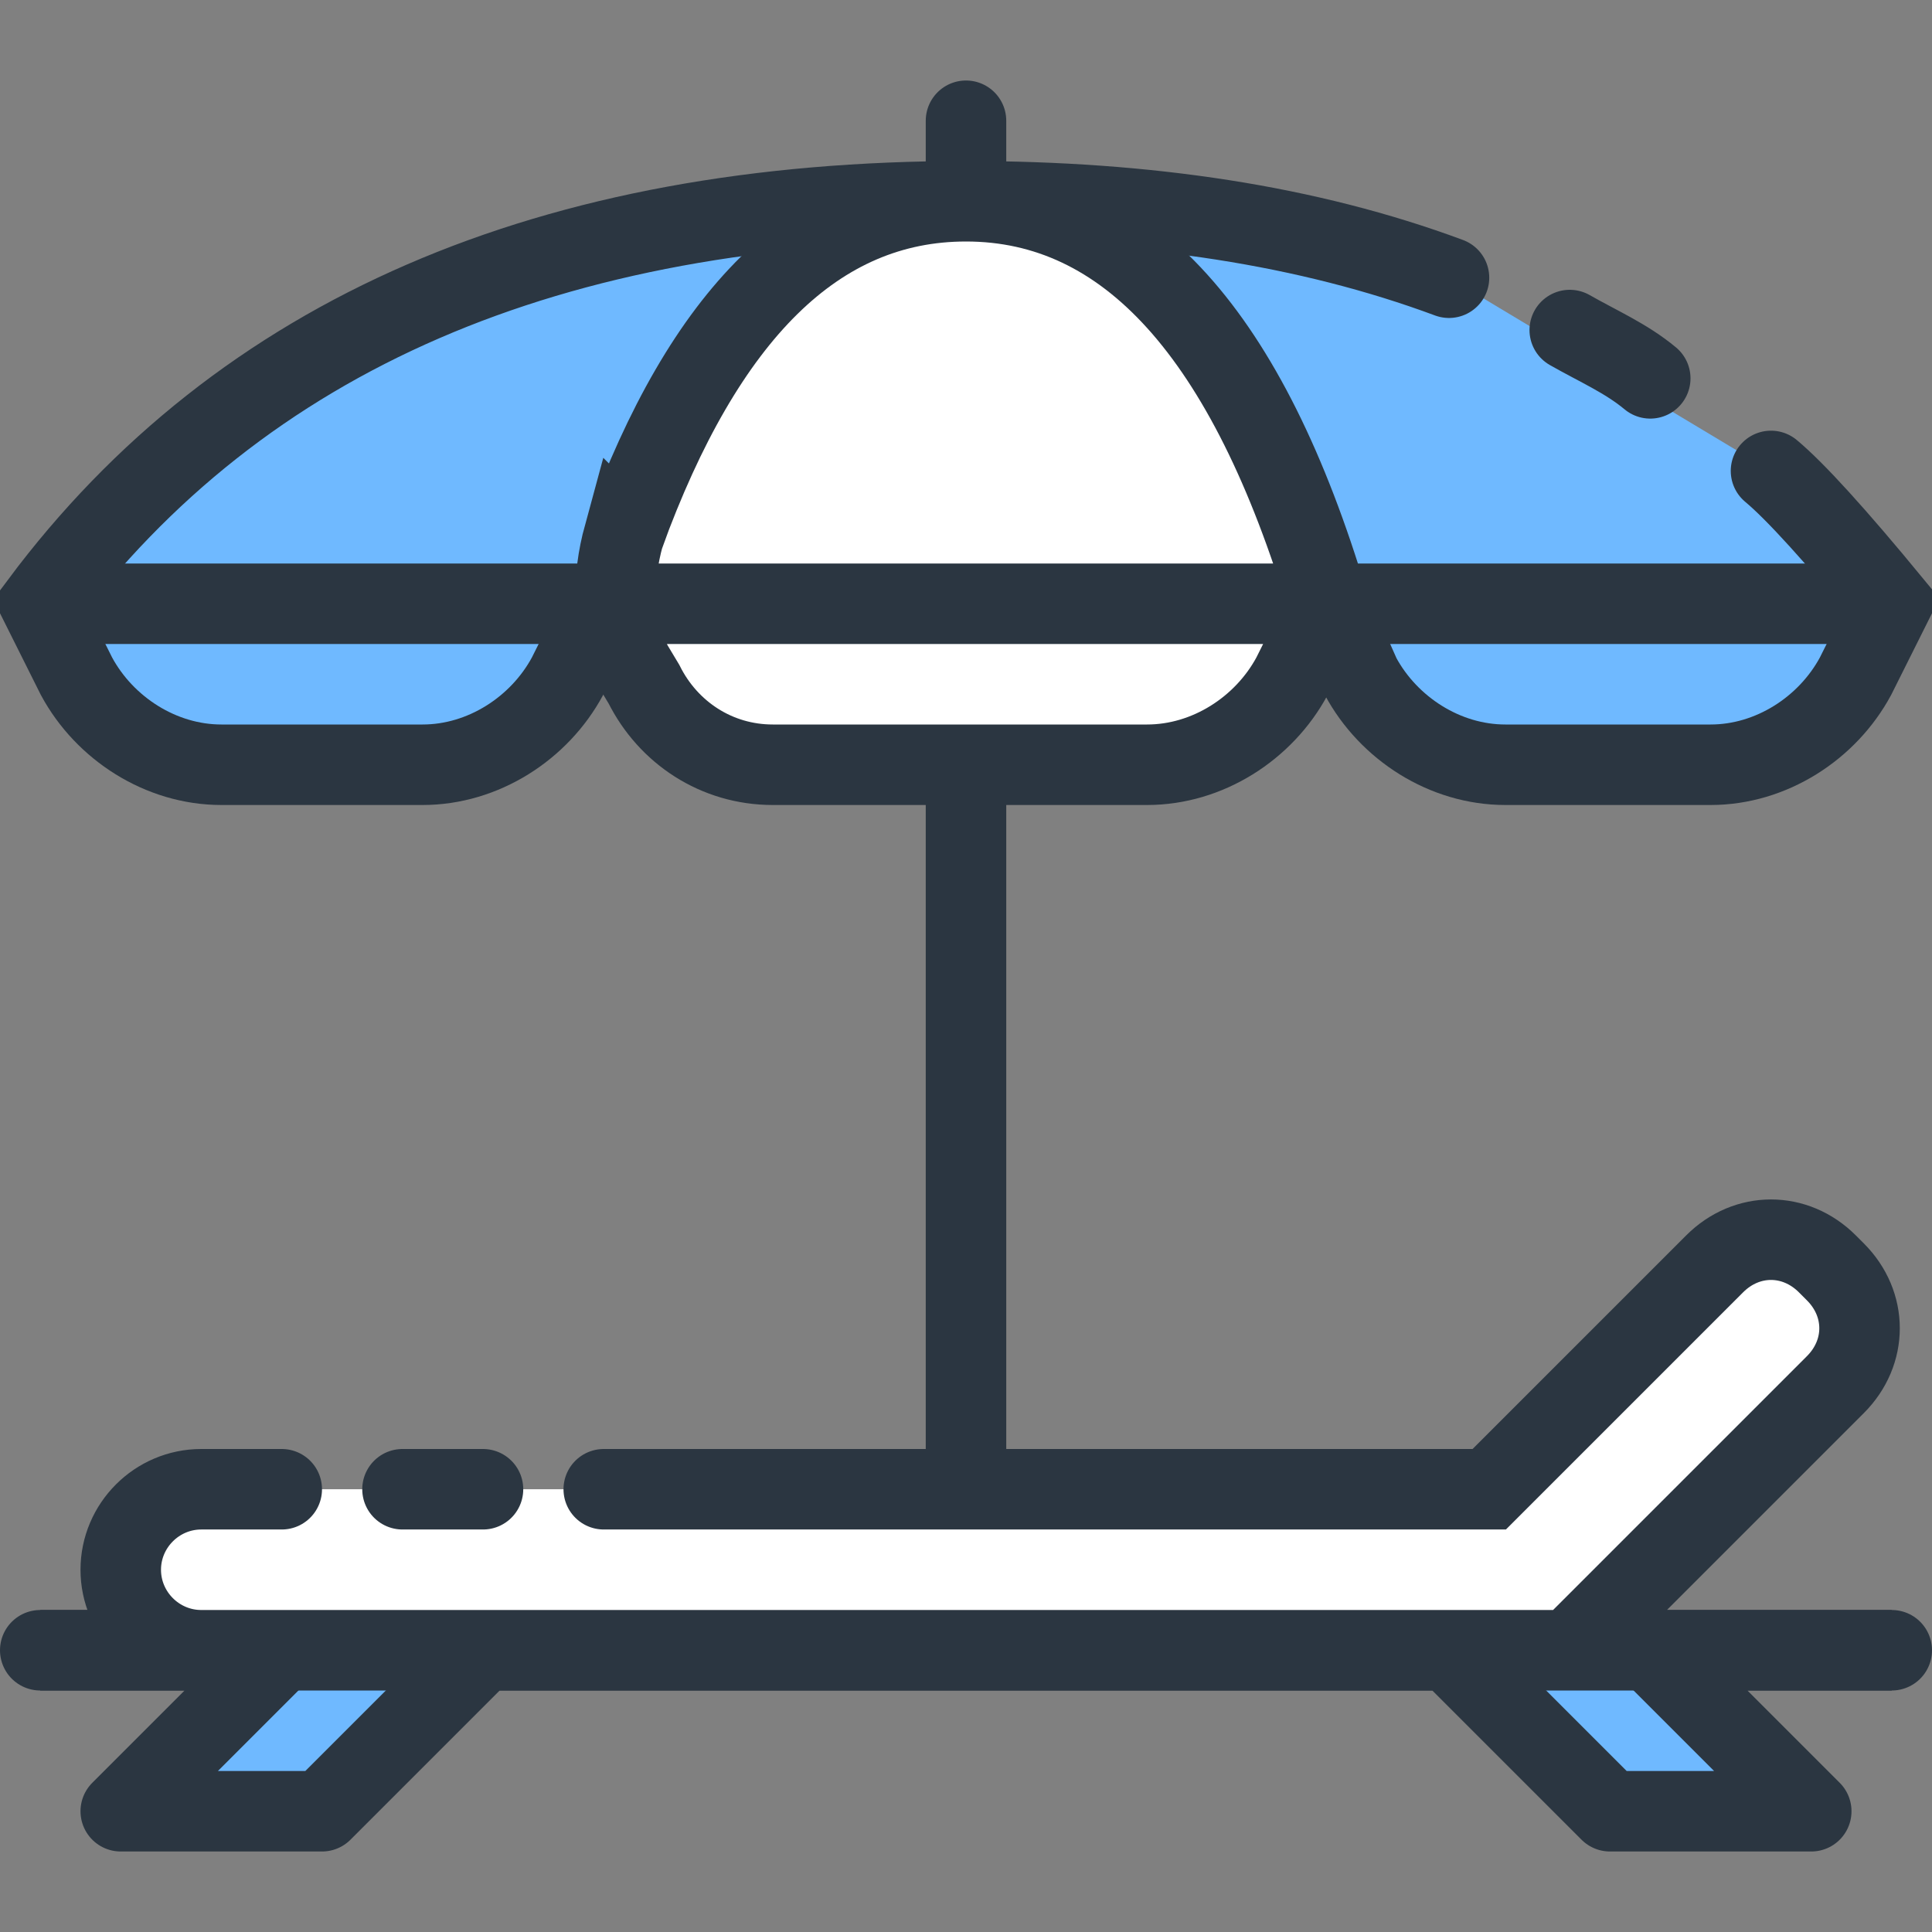
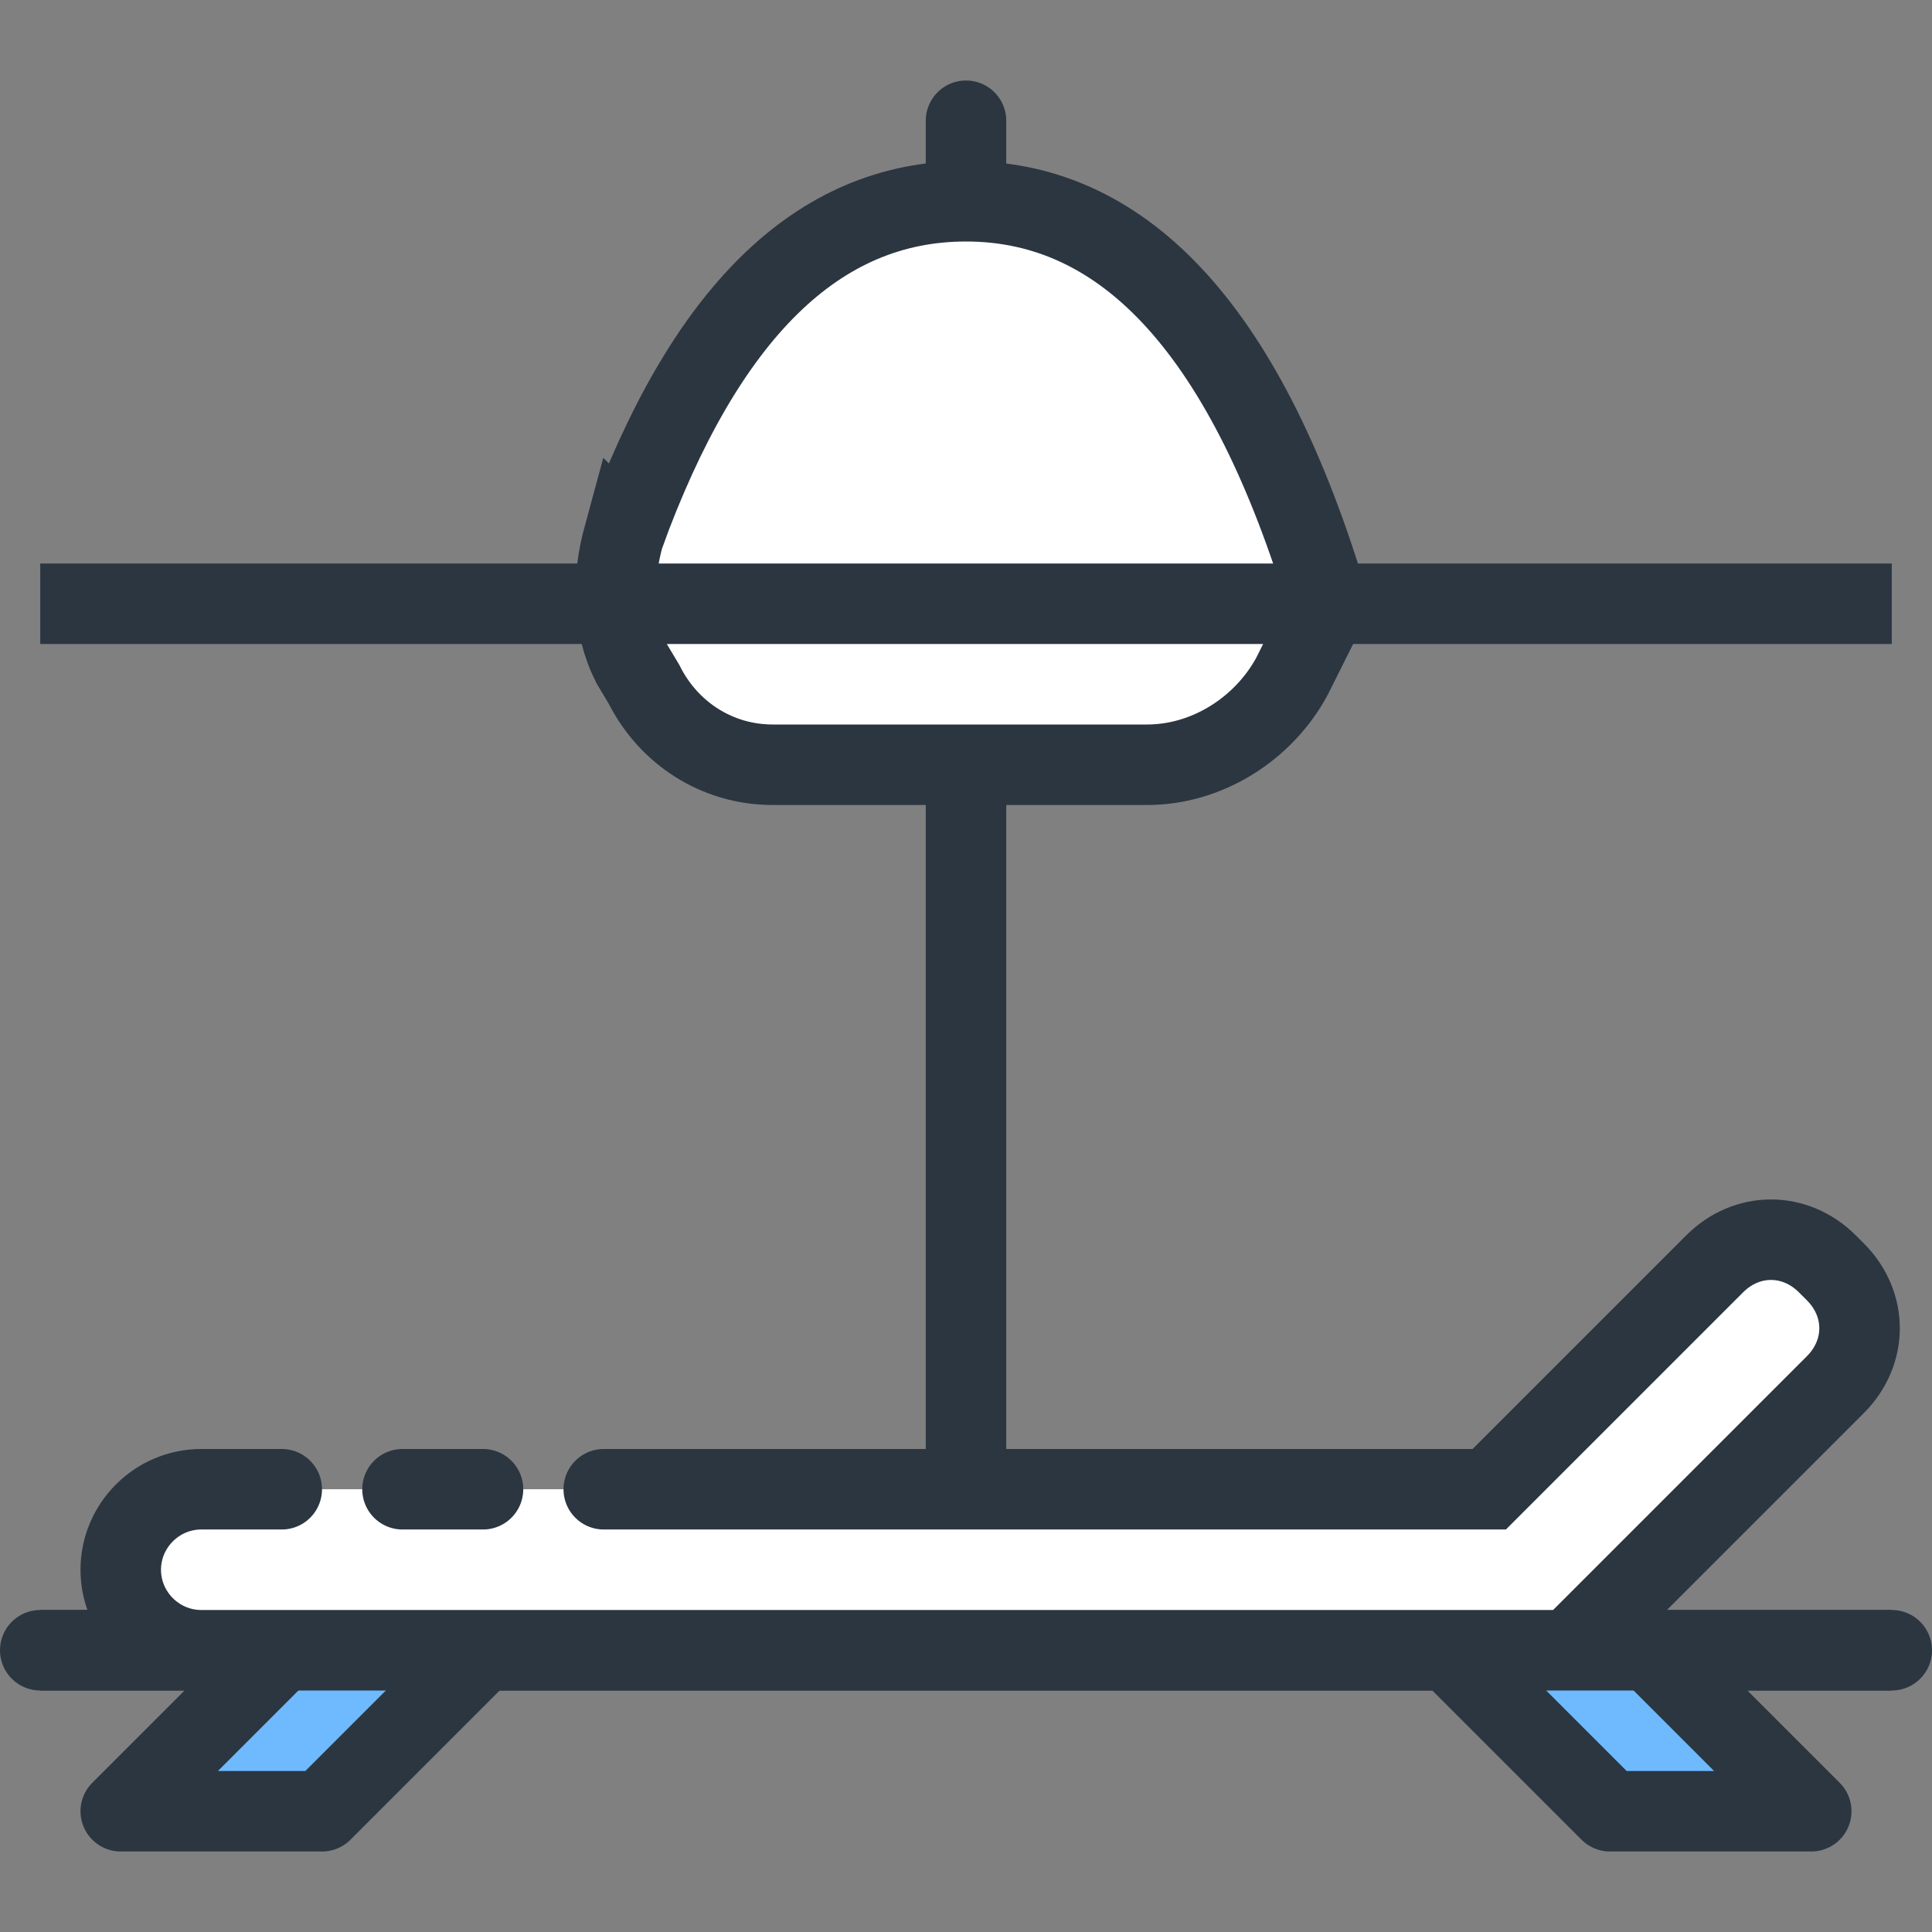
<svg xmlns="http://www.w3.org/2000/svg" xmlns:xlink="http://www.w3.org/1999/xlink" class="steps-card__icon" width="48" height="48">
  <rect width="100%" height="100%" fill="#808080" stroke="none" />
  <defs>
    <symbol viewBox="0 0 48 48" id="rest">
      <g stroke="#2b3641" stroke-width="2" stroke-linecap="round">
-         <path d="M39 8.2c.7.4 1.4.7 2 1.2m3 2.3c.6.5 1.6 1.6 3 3.3l-.9 1.8c-.7 1.3-2.1 2.2-3.6 2.2h-5.1c-1.5 0-2.9-.9-3.6-2.2L33 15h0-18l-.9 1.8c-.7 1.3-2.1 2.2-3.6 2.2h-5c-1.5 0-2.9-.9-3.6-2.2L1 15h0C6 8.3 13.7 5 24 5c4.5 0 8.5.6 12 1.9" fill="#6fb9ff" />
        <path fill="#6fb9ff" stroke-linejoin="round" d="M1 41h6l-4 4h5l4-4h24l4 4h5l-4-4h6" />
        <path d="M15.5 13.3C17.5 7.8 20.3 5 24 5c4 0 7 3.3 9 10l-.9 1.8c-.7 1.3-2.1 2.2-3.6 2.2h-9.3c-1.4 0-2.6-.8-3.2-2l-.3-.5c-.5-1-.5-2.1-.2-3.2zM1 15h46H1zm11 22h-2m-3 0H5c-1.1 0-2 .9-2 2s.9 2 2 2h34l6.6-6.6c.8-.8.8-2 0-2.8l-.2-.2c-.8-.8-2-.8-2.8 0L37 37H15M1 41h46H1zM24 3v2m0 14v18" fill="#fff" />
      </g>
    </symbol>
  </defs>
  <use xlink:href="#rest" />
</svg>